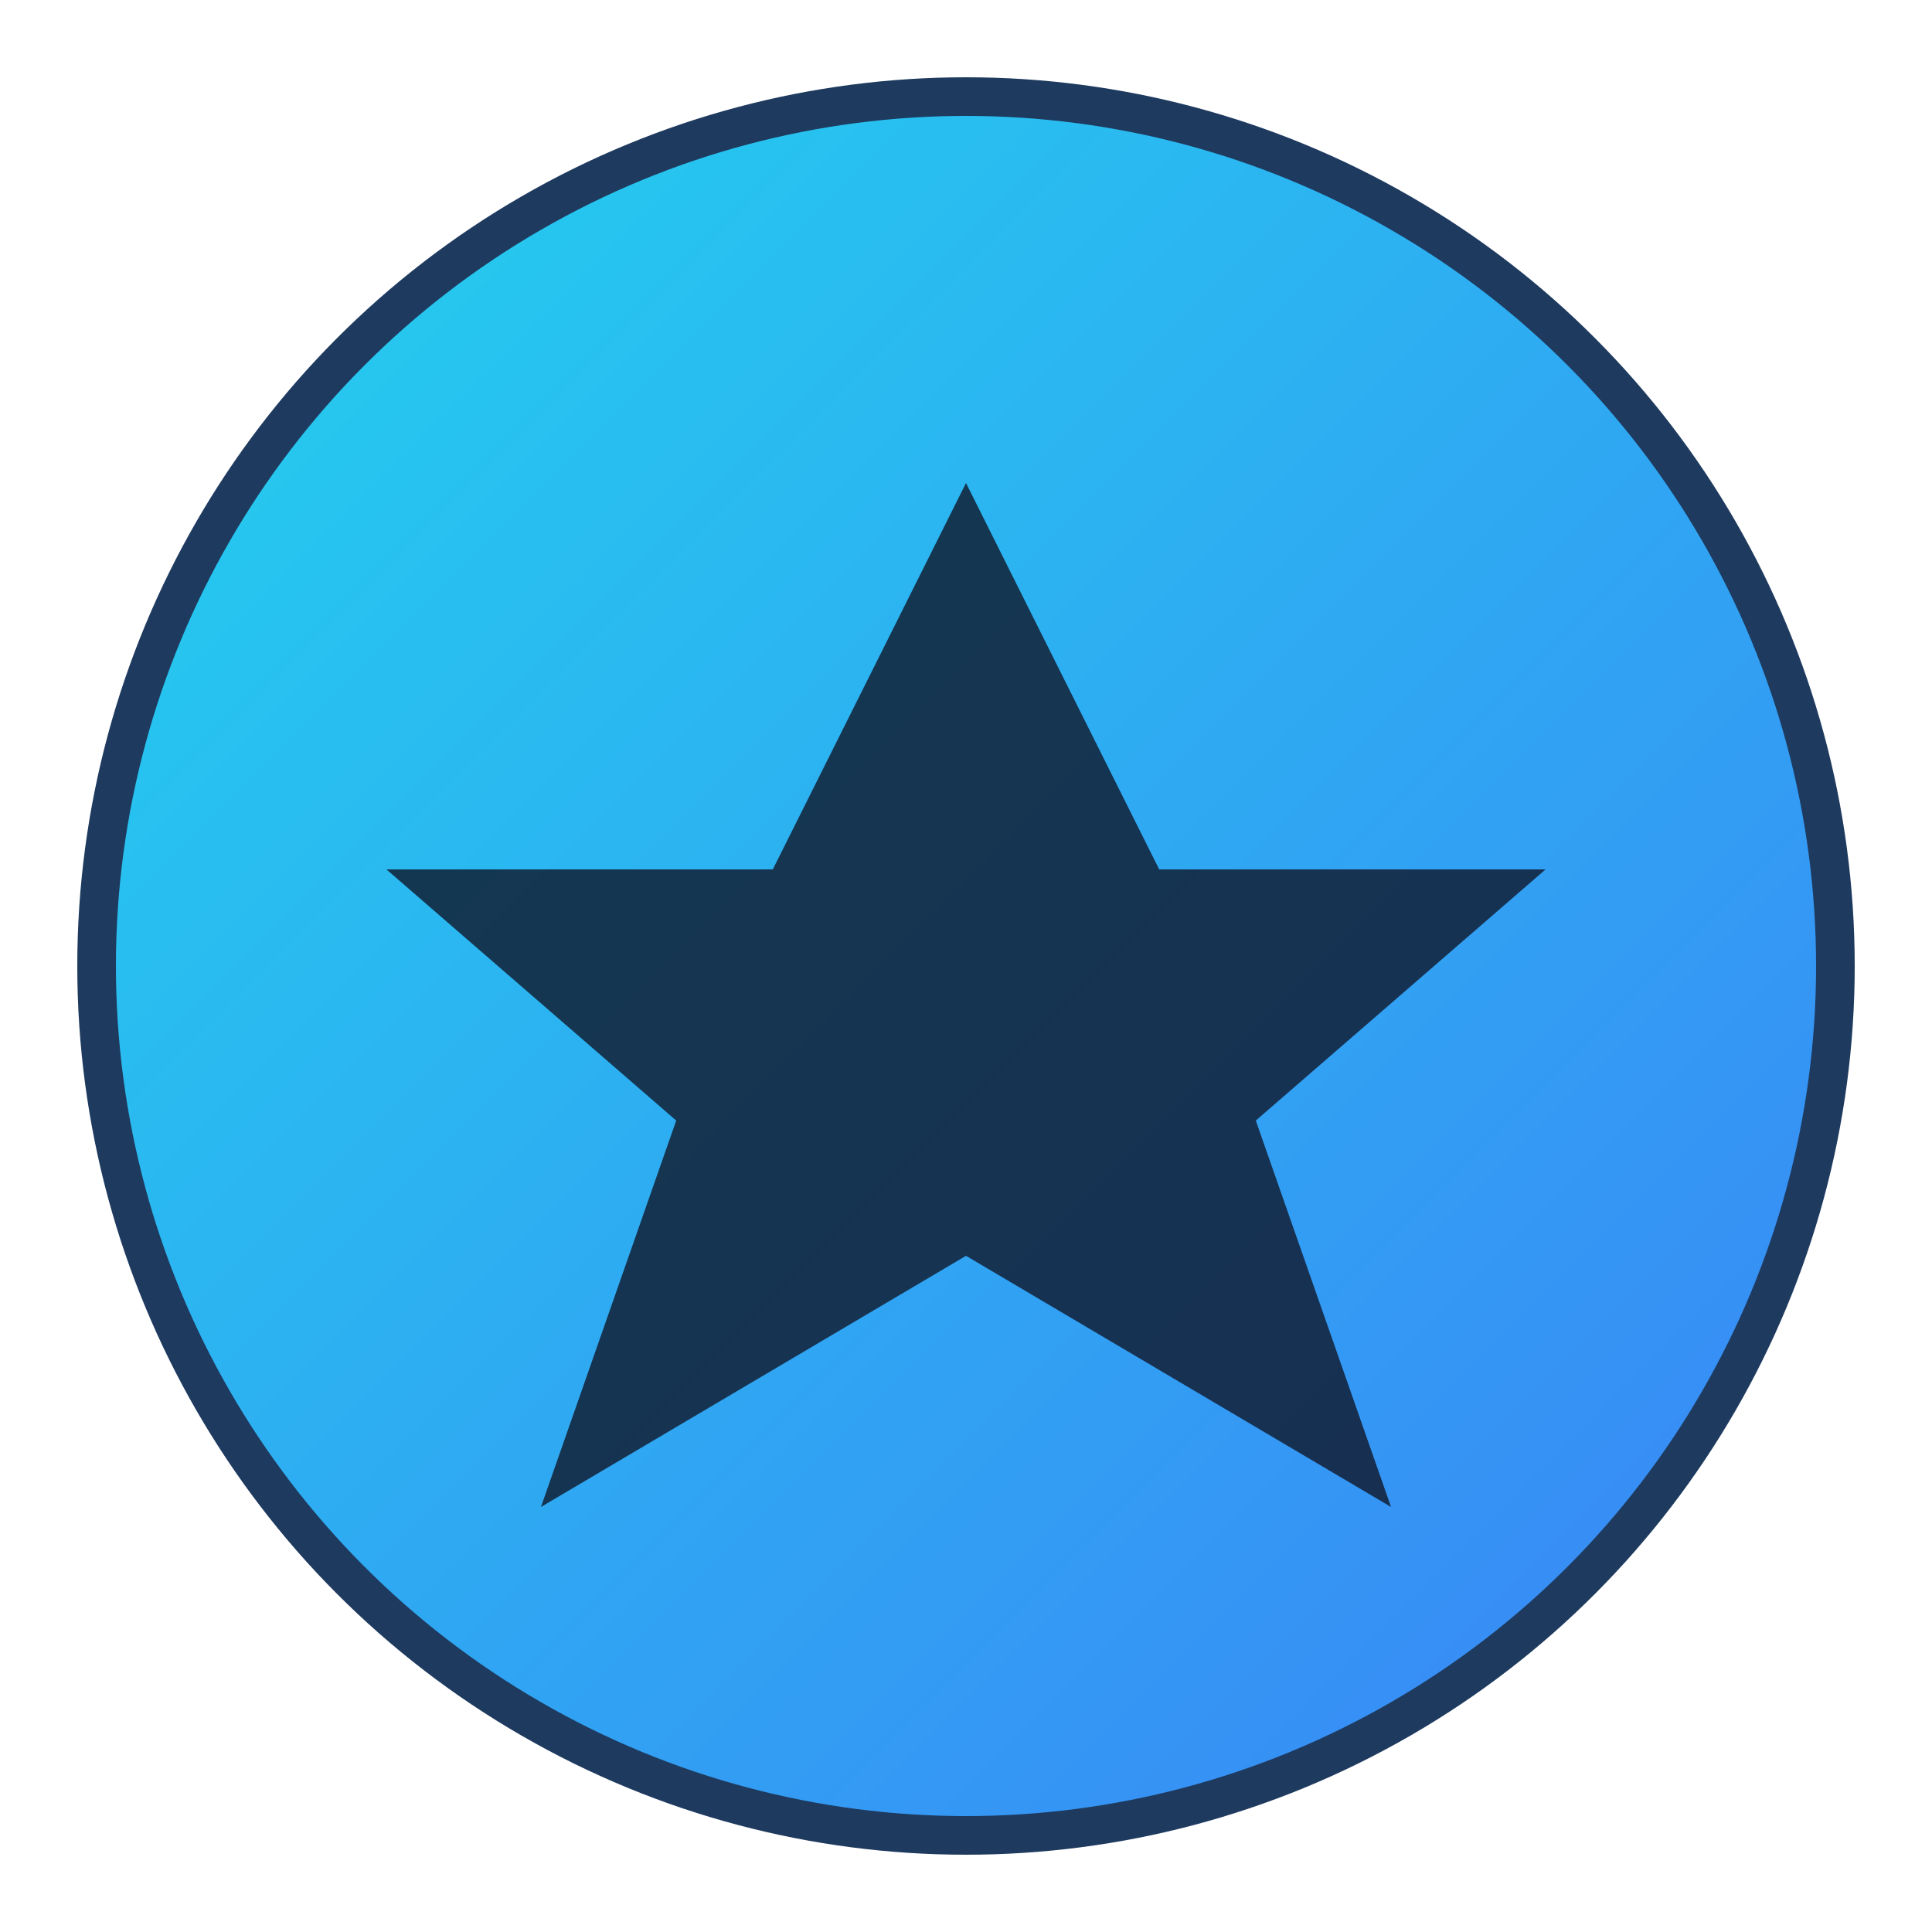
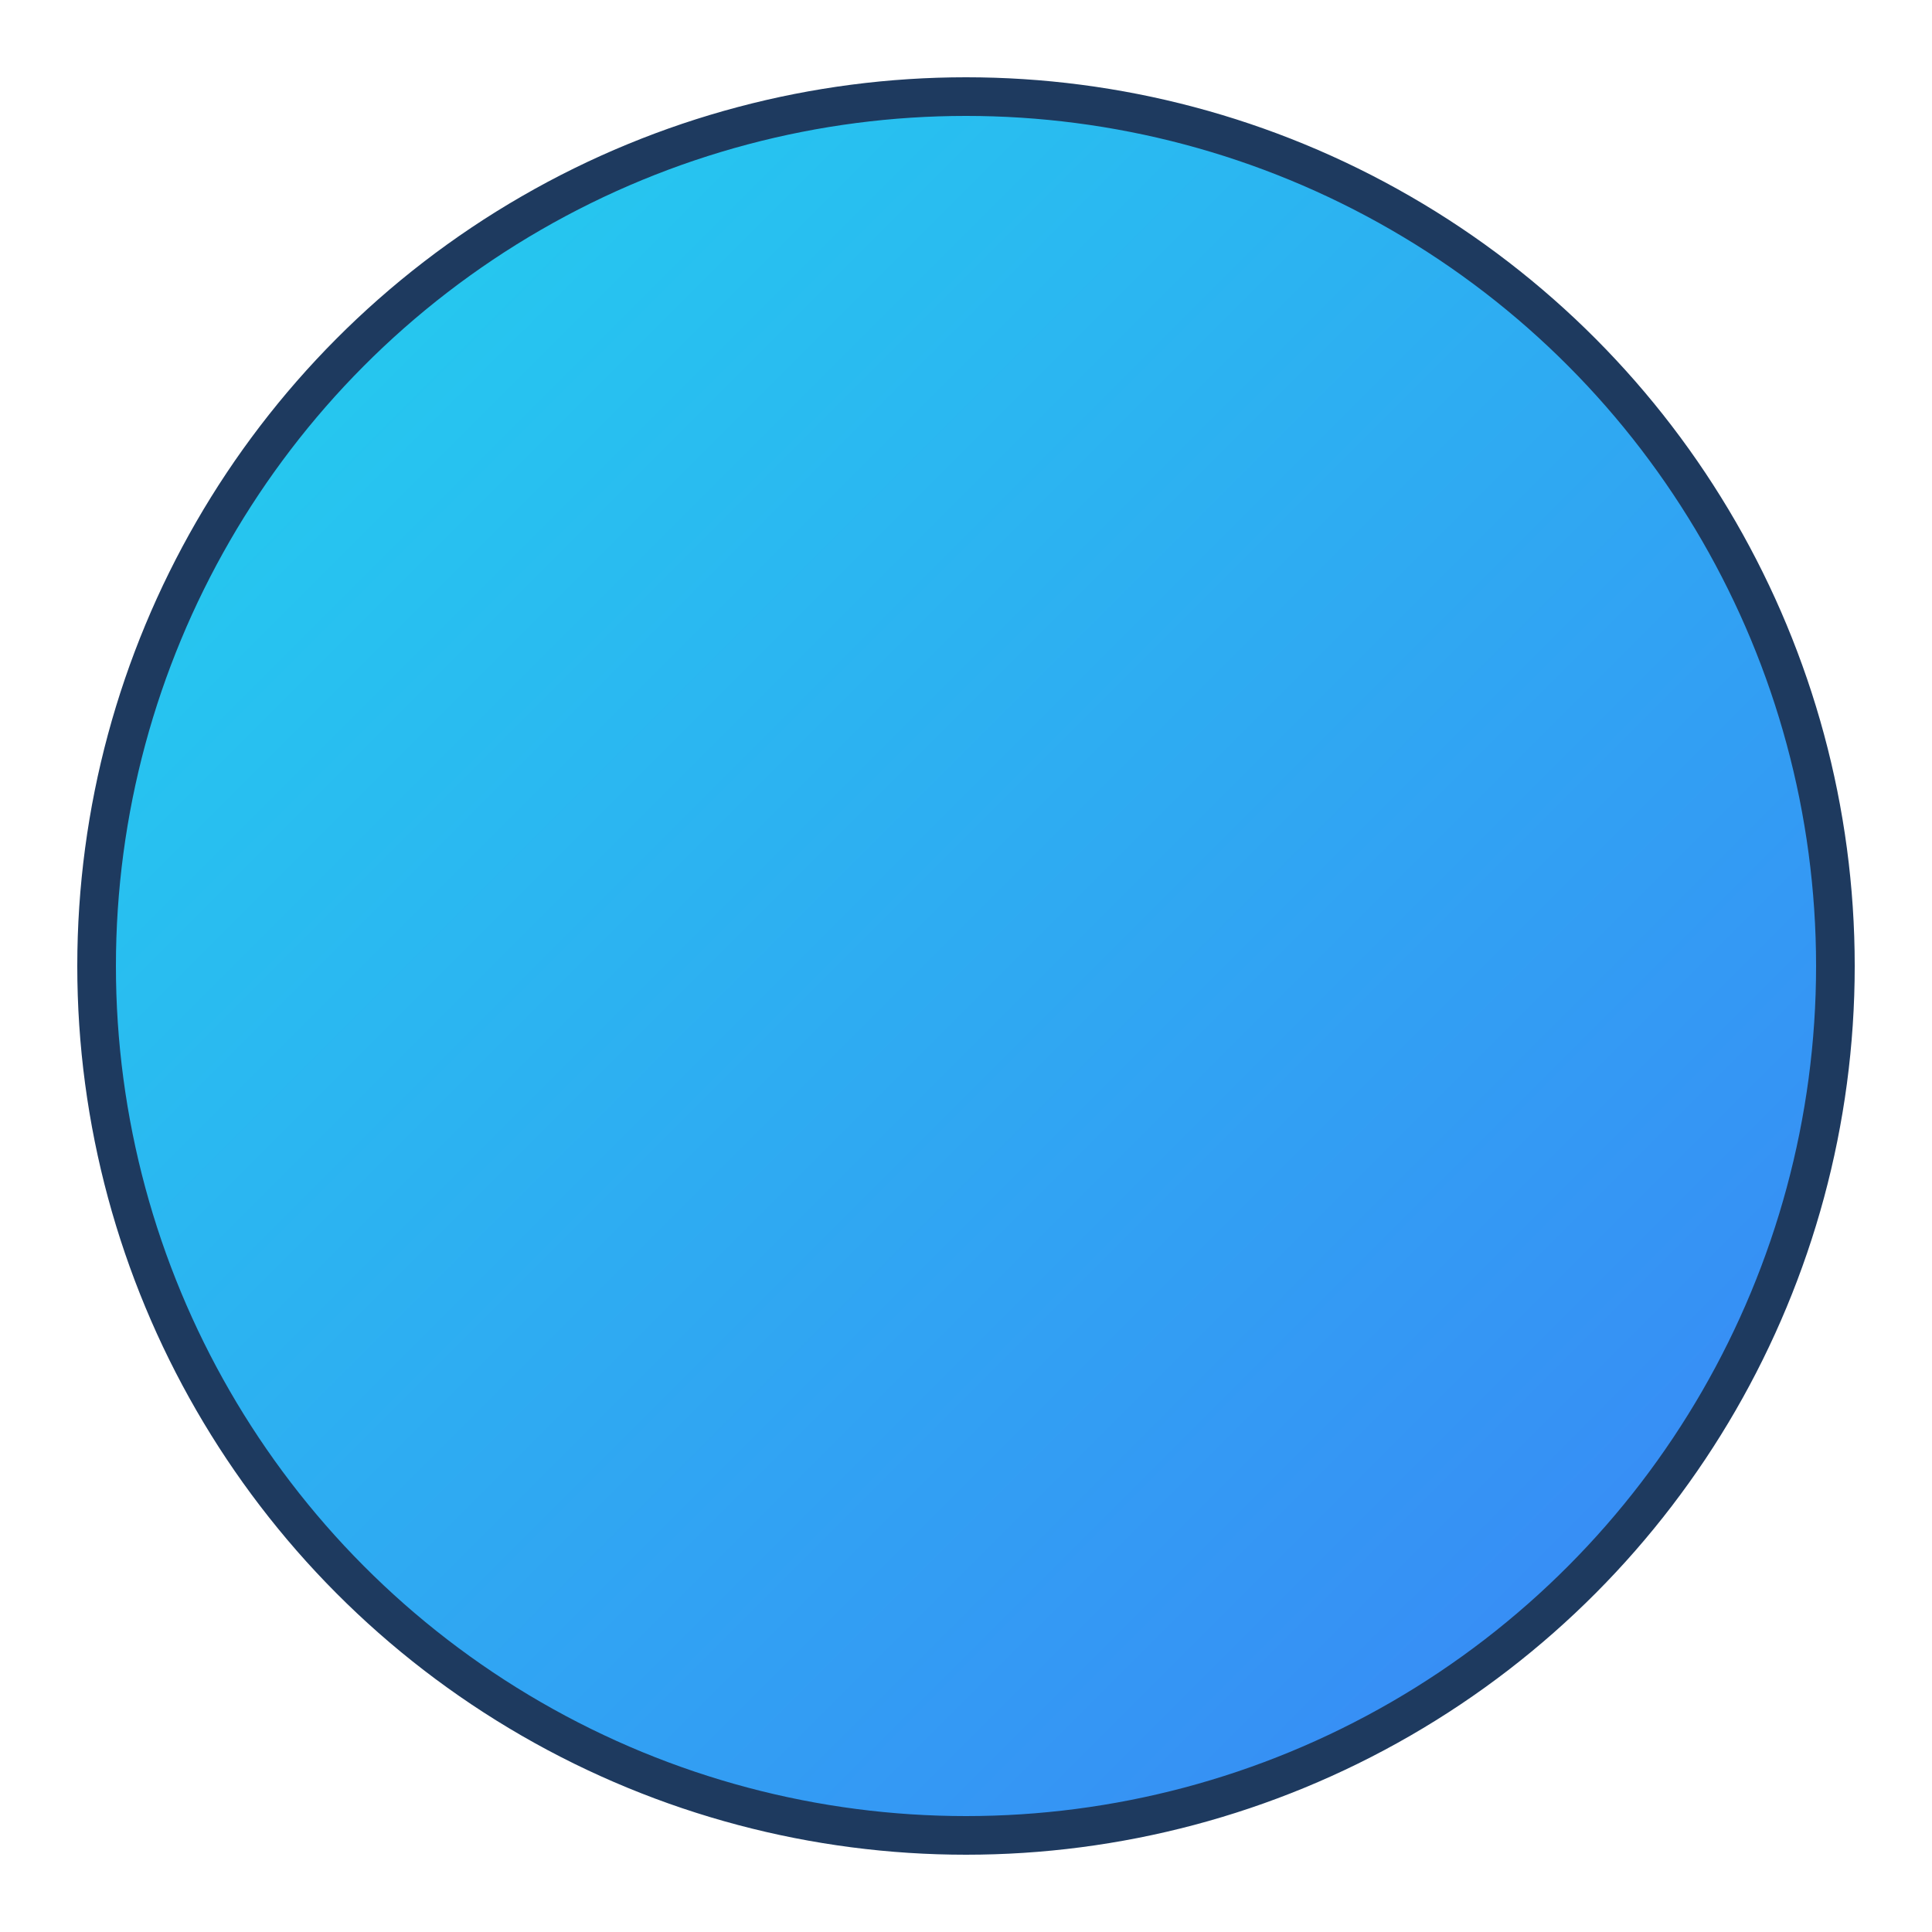
<svg xmlns="http://www.w3.org/2000/svg" viewBox="0 0 100 100">
  <defs>
    <linearGradient id="coinGrad" x1="0%" y1="0%" x2="100%" y2="100%">
      <stop offset="0%" style="stop-color:#22d3ee;stop-opacity:1" />
      <stop offset="100%" style="stop-color:#3b82f6;stop-opacity:1" />
    </linearGradient>
  </defs>
  <circle cx="50" cy="50" r="45" fill="url(#coinGrad)" stroke="#1e3a5f" stroke-width="2" />
-   <polygon points="50,25 60,45 80,45 65,58 72,78 50,65 28,78 35,58 20,45 40,45" fill="#0f172a" opacity="0.8" />
</svg>